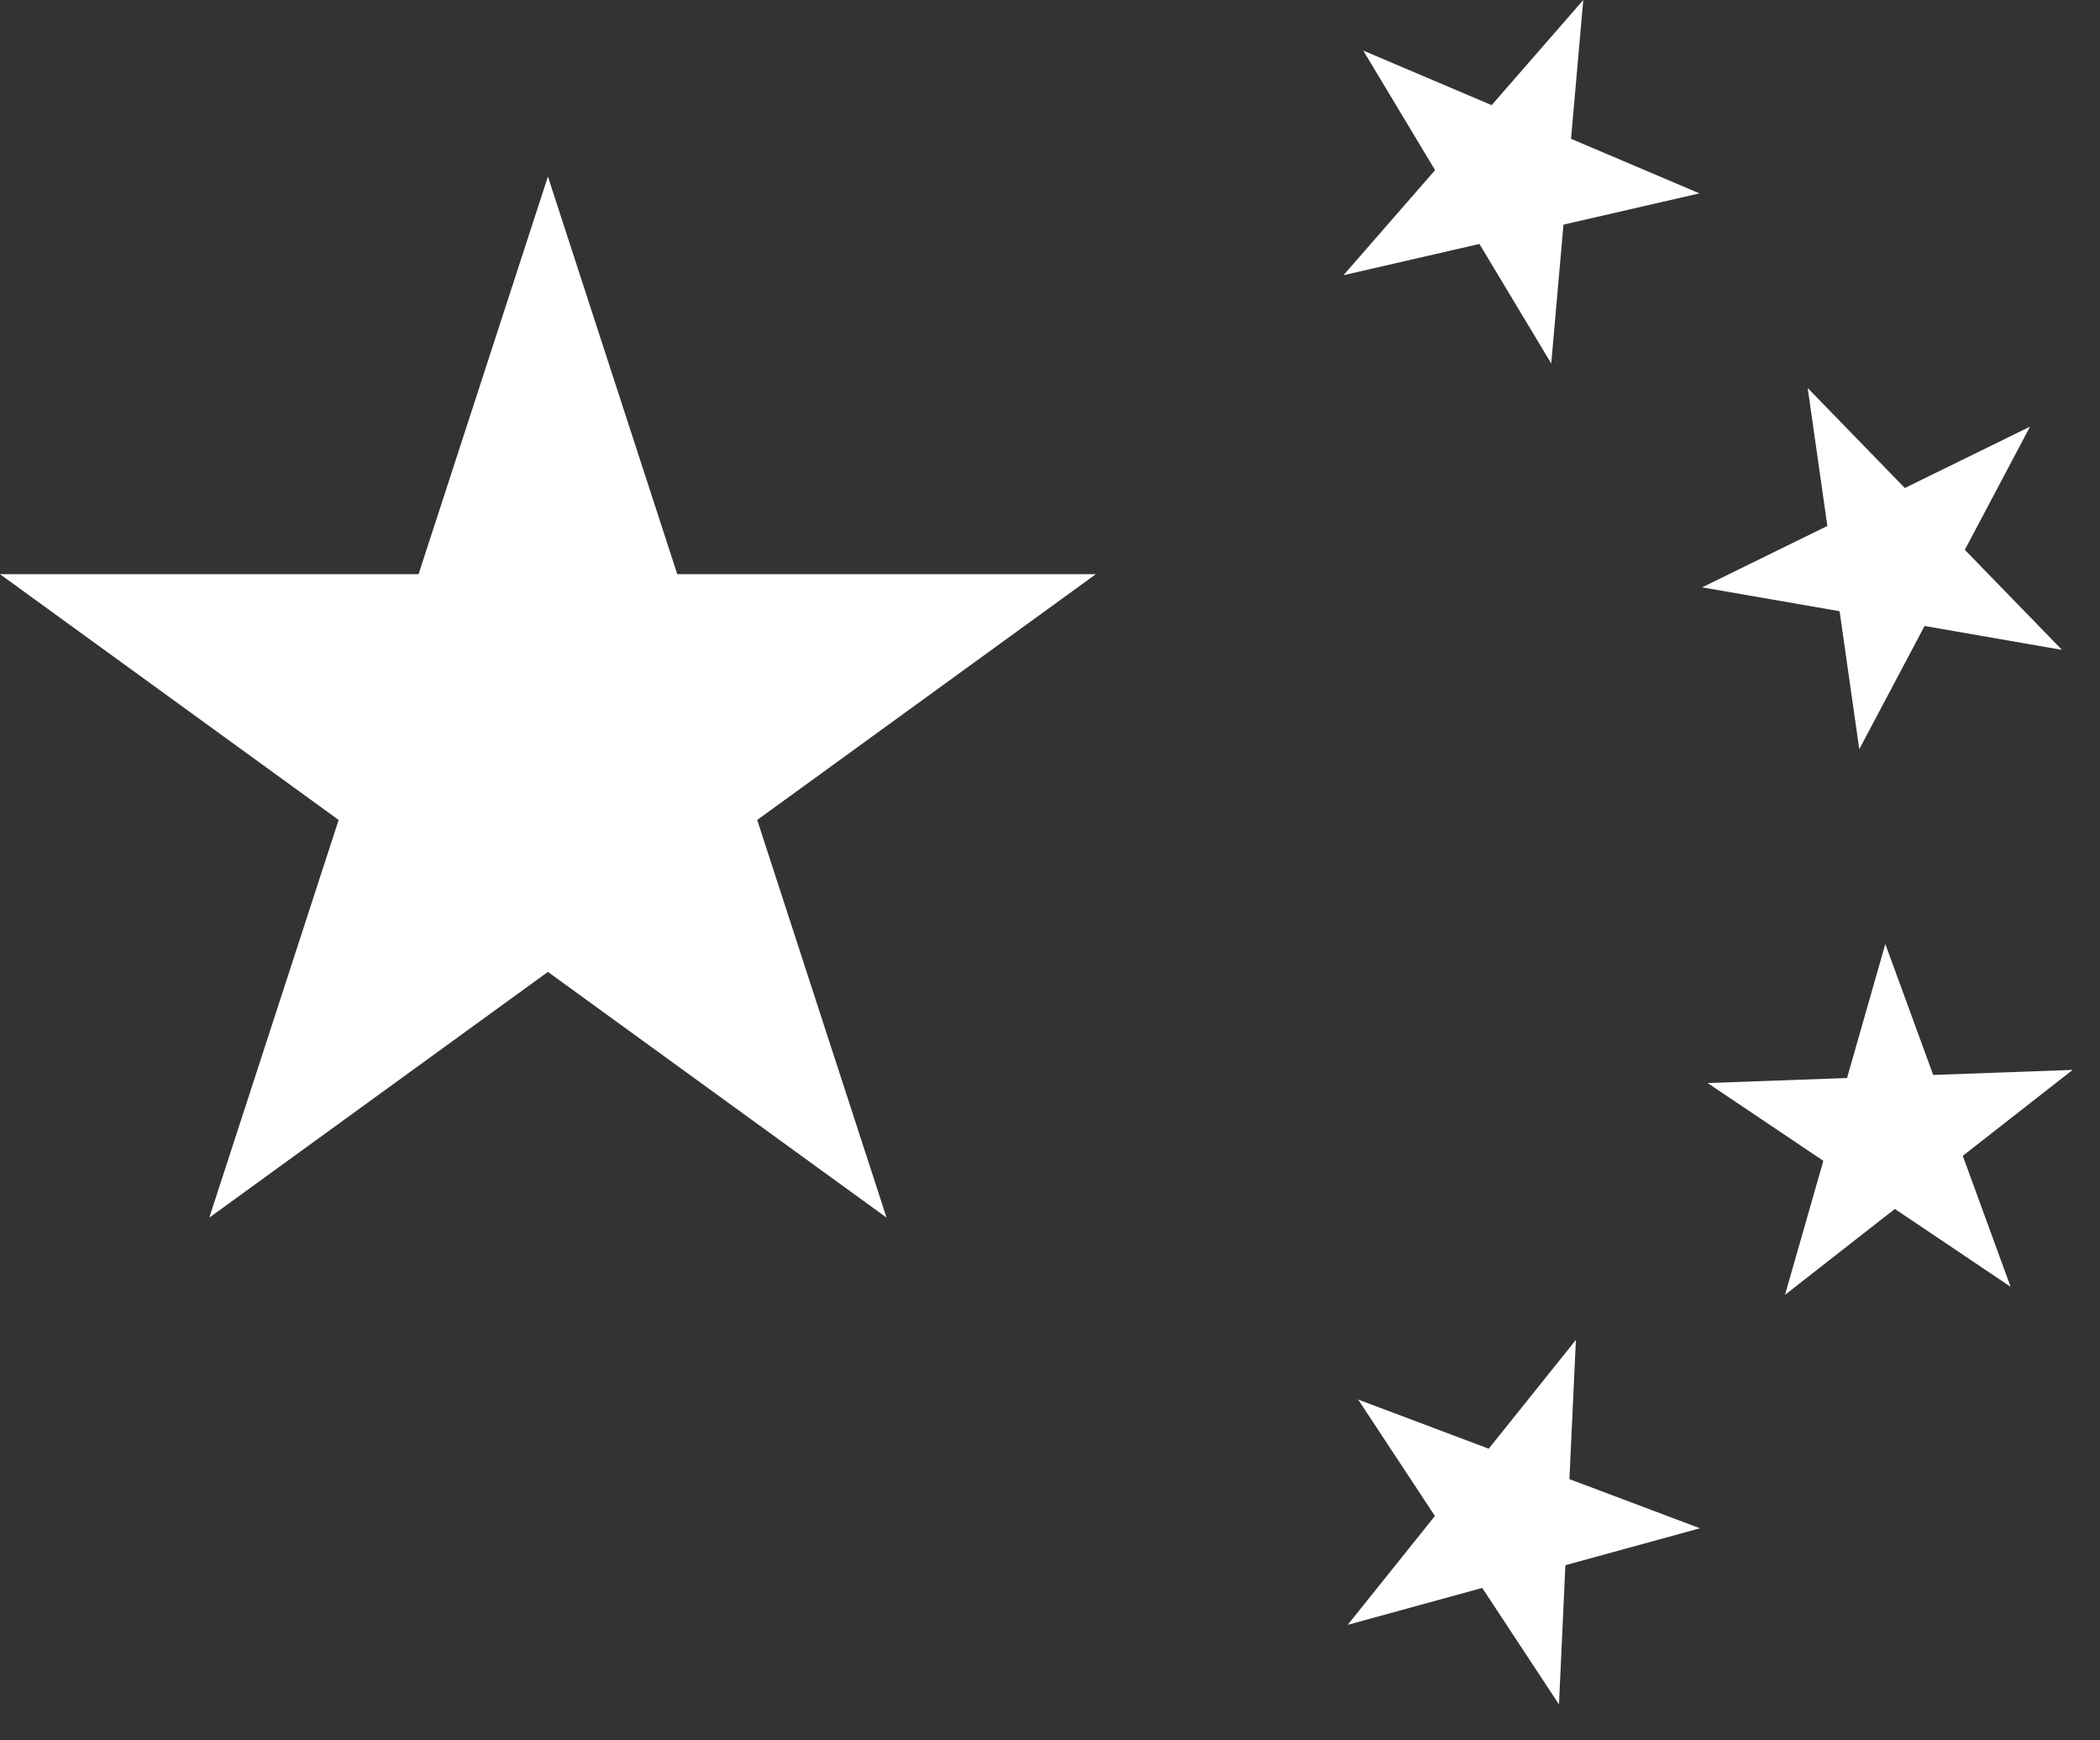
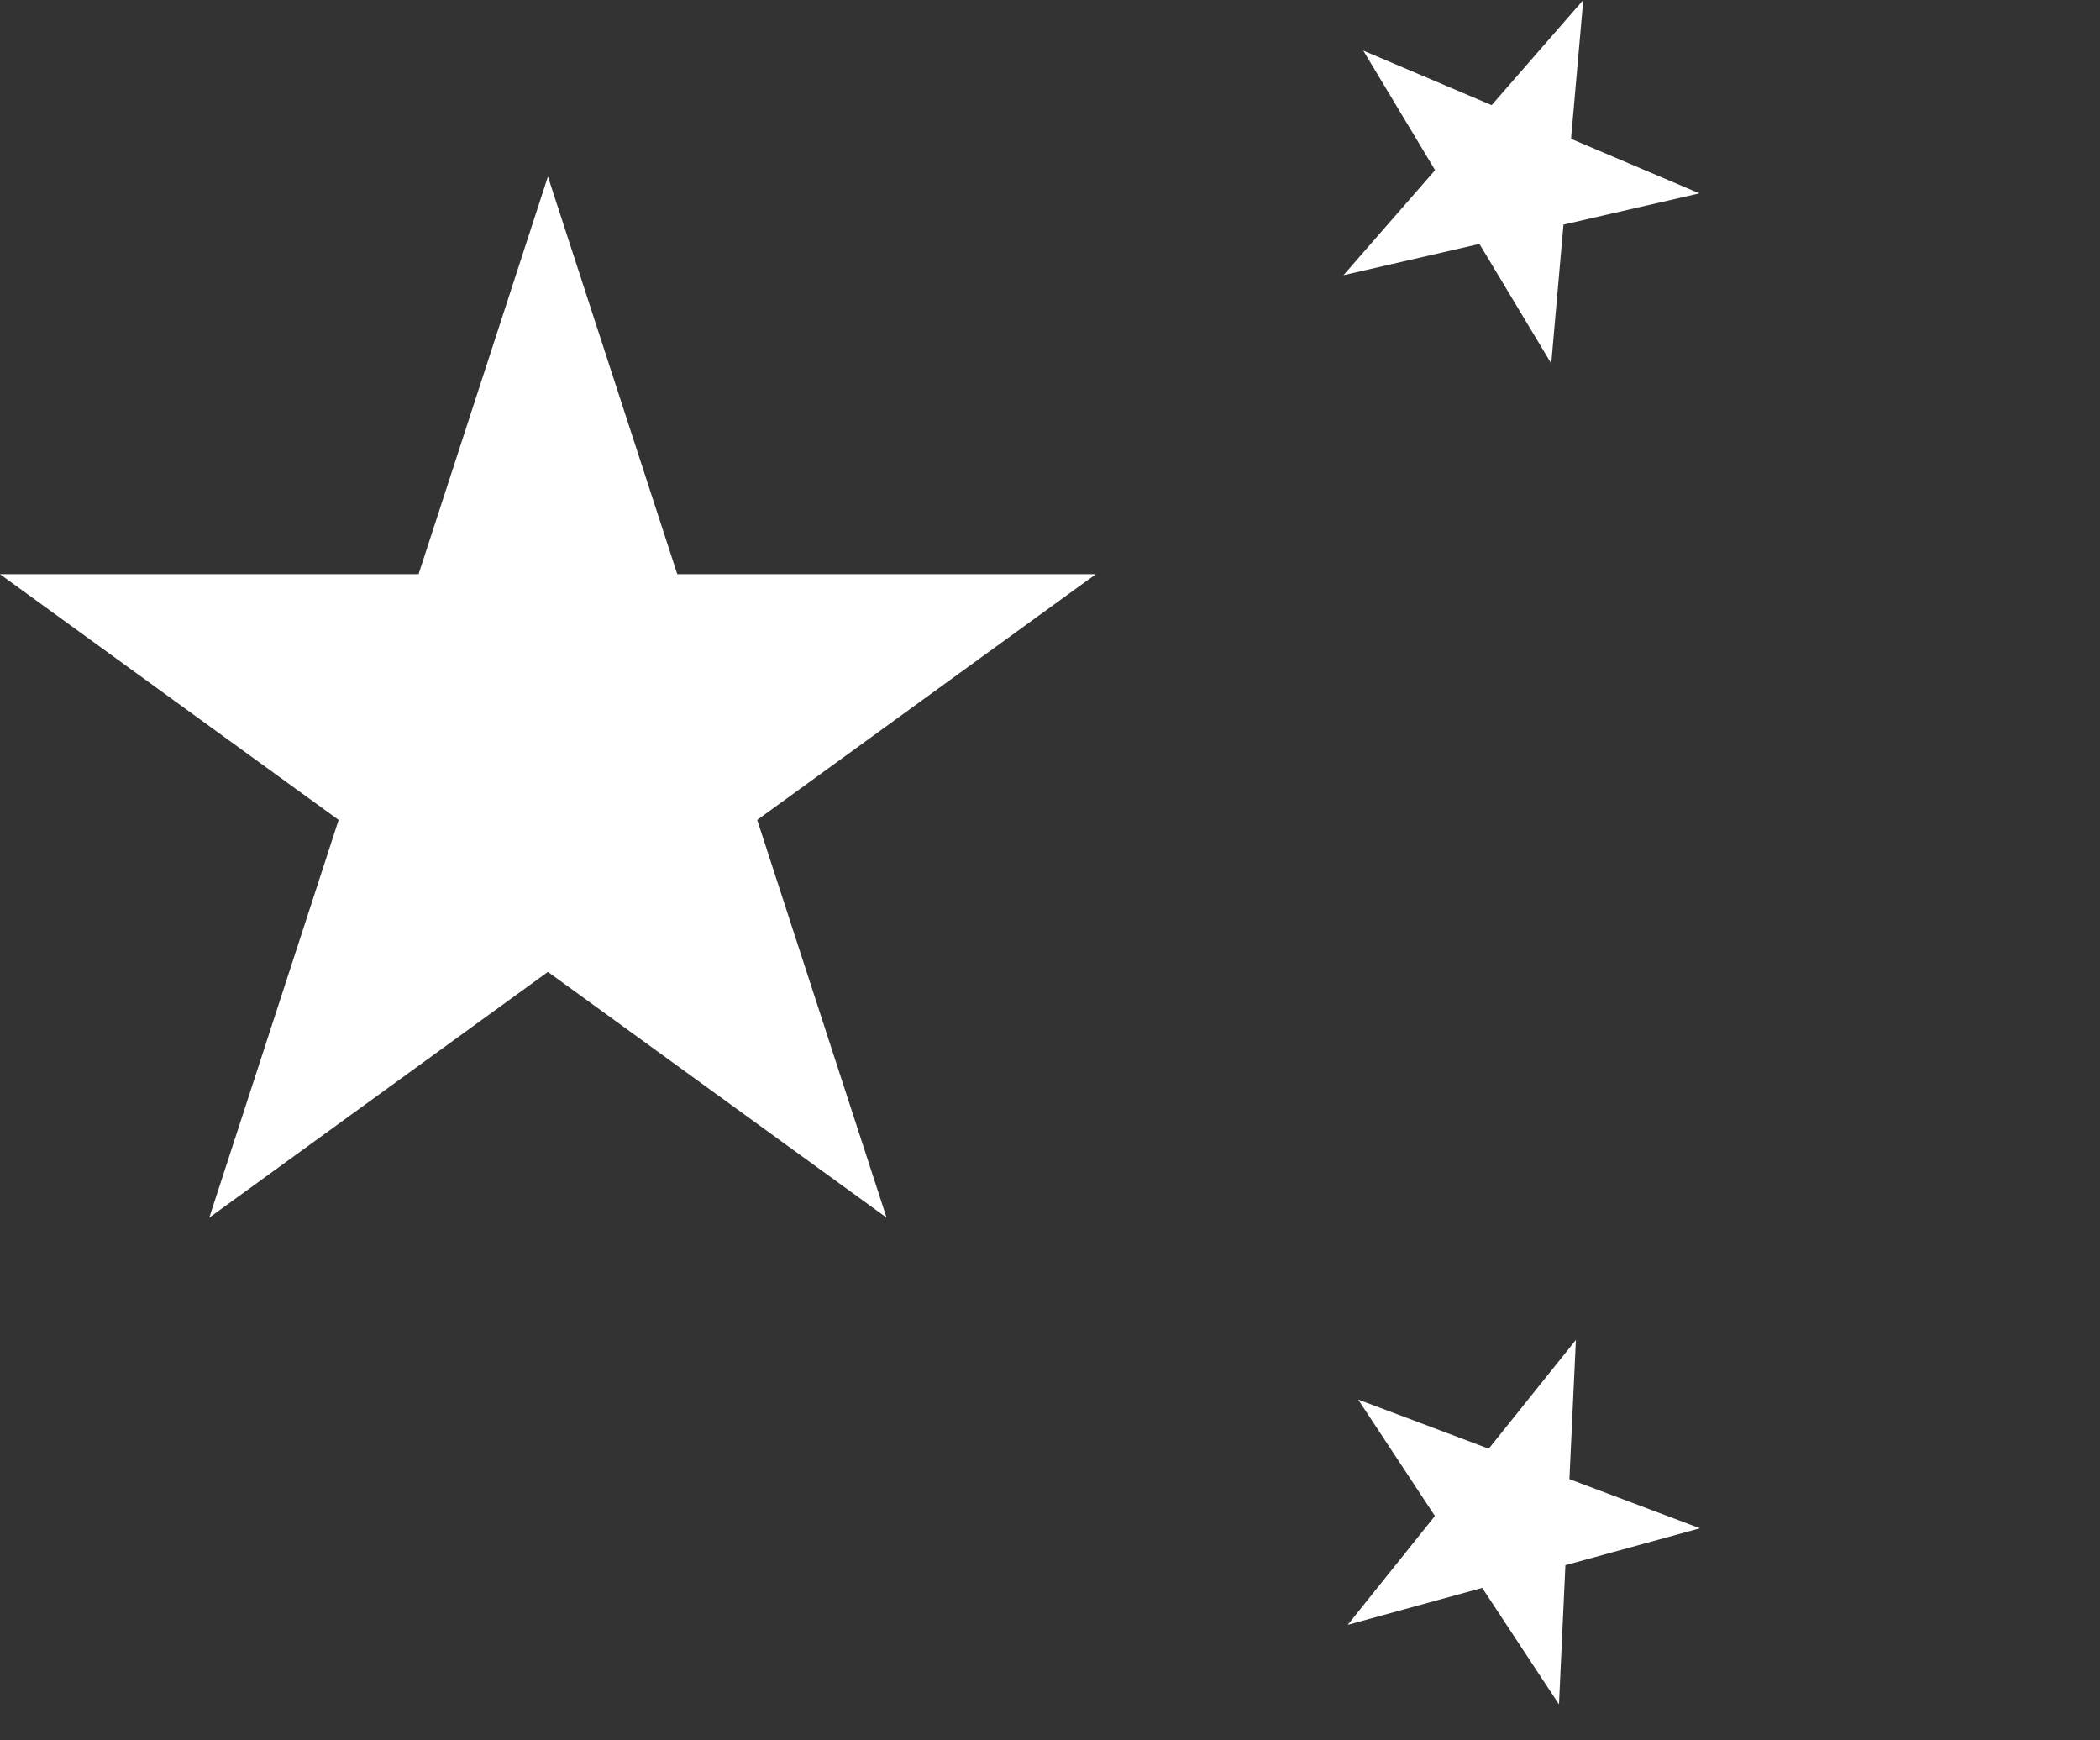
<svg xmlns="http://www.w3.org/2000/svg" width="35" height="29" viewBox="0 0 35 29" fill="none">
  <rect x="0" y="0" width="35" height="29" fill="#333333" stroke="none" />
  <path d="M26.388 0L26.184 2.313L28.324 3.222L26.058 3.743L25.854 6.057L24.657 4.065L22.391 4.586L23.918 2.835L22.721 0.843L24.861 1.752L26.388 0Z" fill="white" />
  <path d="M9.132 2.942L11.288 9.568H18.264L12.62 13.663L14.776 20.29L9.132 16.195L3.488 20.29L5.644 13.663L0 9.568H6.976L9.132 2.942Z" fill="white" />
-   <path d="M32.747 9.162L33.834 7.109L31.747 8.132L30.128 6.465L30.456 8.764L28.369 9.787L30.66 10.185L30.988 12.484L32.076 10.431L34.367 10.829L32.747 9.162Z" fill="white" />
-   <path d="M34.544 17.828L32.713 19.26L33.51 21.442L31.581 20.145L29.75 21.576L30.389 19.343L28.46 18.047L30.784 17.963L31.422 15.73L32.22 17.912L34.544 17.828Z" fill="white" />
  <path d="M26.157 24.647L26.265 22.327L24.812 24.14L22.636 23.321L23.915 25.261L22.462 27.075L24.704 26.46L25.983 28.401L26.09 26.081L28.333 25.466L26.157 24.647Z" fill="white" />
</svg>